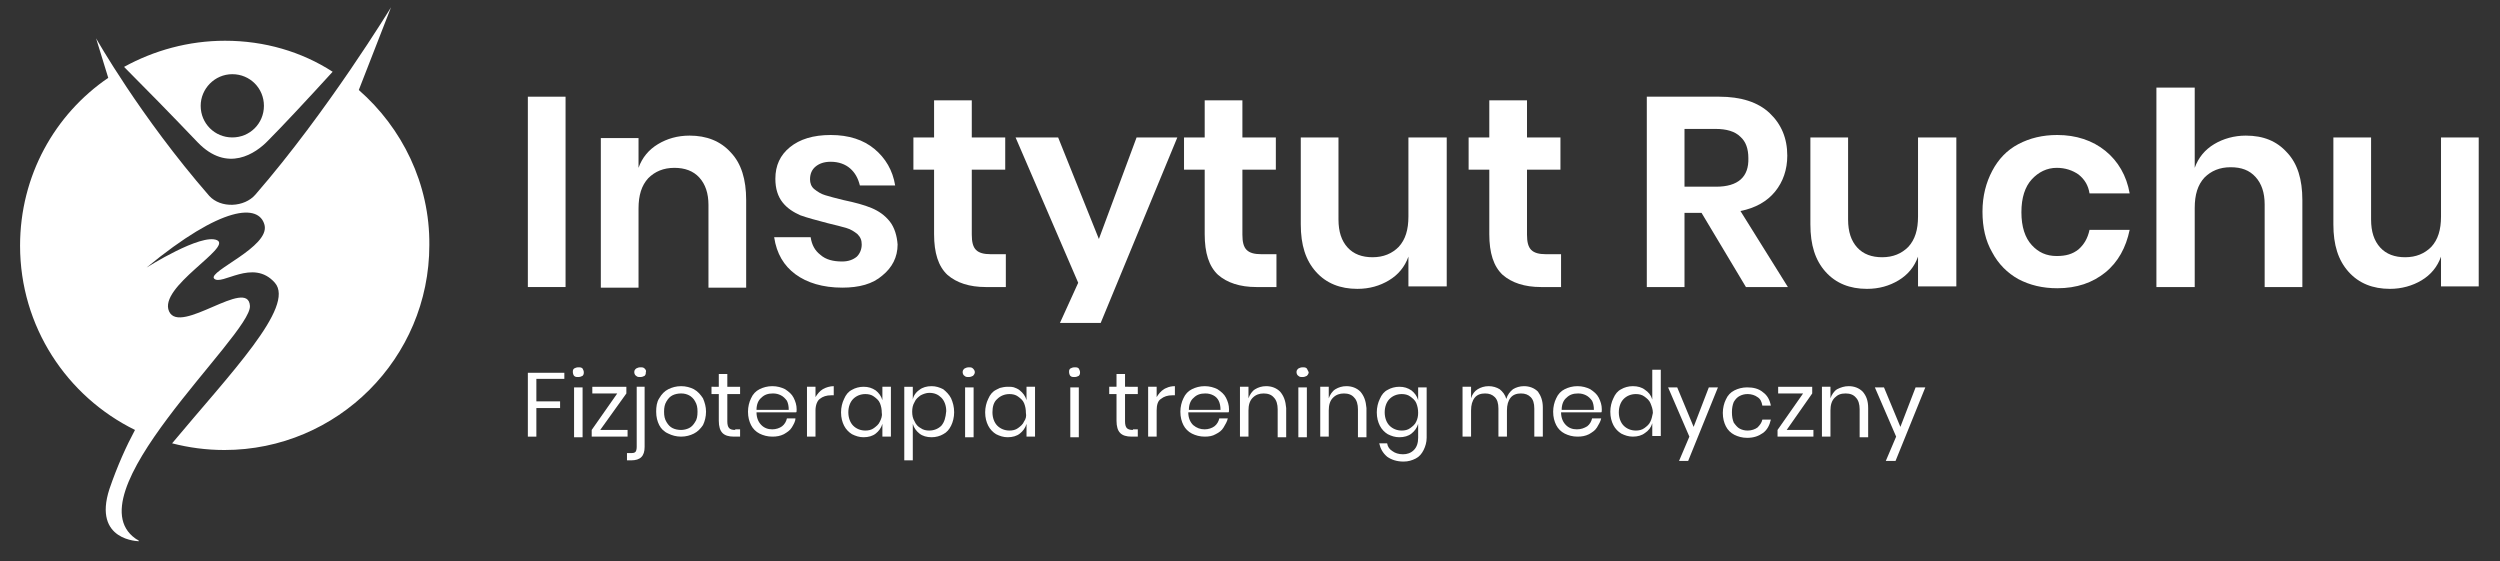
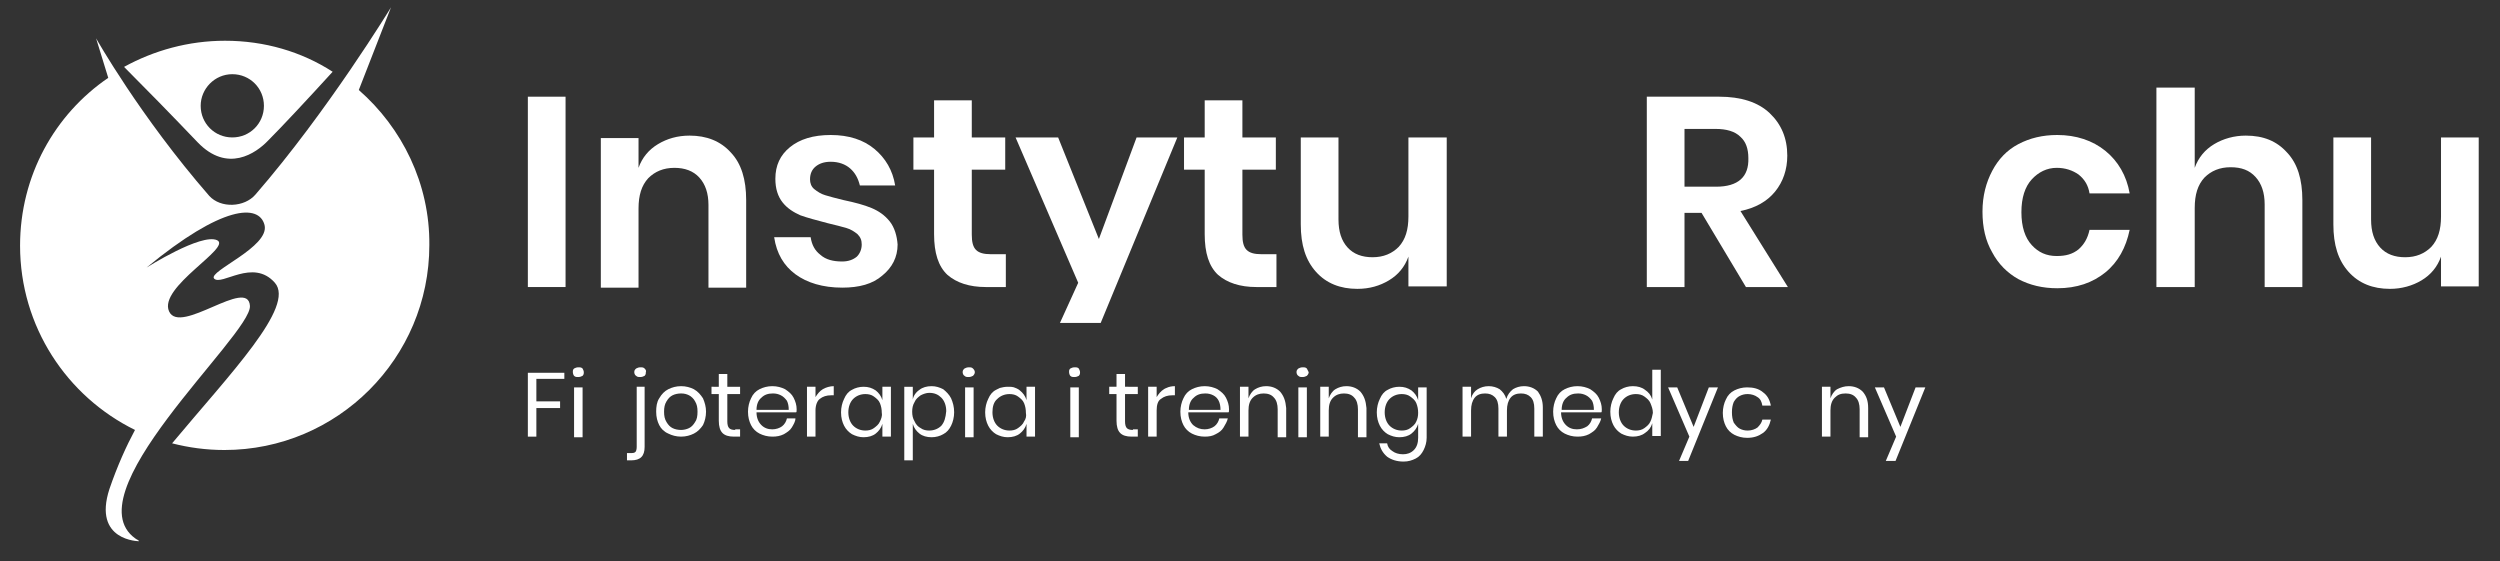
<svg xmlns="http://www.w3.org/2000/svg" version="1.1" id="Warstwa_1" x="0px" y="0px" viewBox="0 0 411.1 92.3" style="enable-background:new 0 0 411.1 92.3;" xml:space="preserve">
  <rect x="0" y="0" width="411.1" height="92.3" fill="#333333" stroke="none" />
  <style type="text/css"> .st0{fill:#FFFFFF;} </style>
  <g>
    <g>
      <g>
        <path class="st0" d="M86.8,15.9v31.3h6.2V15.9H86.8z" />
        <path class="st0" d="M120.2,25.1c-1.7-1.9-4-2.8-6.8-2.8c-2,0-3.7,0.5-5.2,1.4c-1.5,0.9-2.6,2.2-3.2,3.9v-4.9h-6.2v24.6h6.2v-13 c0-2.2,0.5-3.8,1.6-5c1.1-1.1,2.5-1.7,4.3-1.7c1.7,0,3.1,0.5,4.1,1.6c1,1.1,1.5,2.6,1.5,4.5v13.6h6.2V32.9 C122.7,29.5,121.9,26.9,120.2,25.1z" />
        <path class="st0" d="M146.3,36.4c-0.8-1-1.8-1.7-3-2.2c-1.2-0.5-2.7-0.9-4.6-1.3c-1.3-0.3-2.3-0.6-3-0.8c-0.7-0.2-1.3-0.6-1.8-1 c-0.5-0.4-0.7-1-0.7-1.6c0-0.9,0.3-1.6,0.9-2.1c0.6-0.5,1.4-0.8,2.5-0.8c1.3,0,2.4,0.4,3.2,1.1c0.8,0.7,1.3,1.6,1.6,2.8h5.8 c-0.4-2.5-1.6-4.5-3.4-6c-1.8-1.5-4.2-2.3-7.2-2.3c-2.9,0-5.1,0.7-6.7,2c-1.6,1.3-2.4,3-2.4,5.2c0,1.6,0.4,2.9,1.2,3.9 c0.8,1,1.8,1.6,2.9,2.1c1.1,0.4,2.6,0.8,4.5,1.3c1.3,0.3,2.4,0.6,3.1,0.8c0.7,0.2,1.3,0.6,1.8,1c0.5,0.5,0.7,1,0.7,1.7 c0,0.8-0.3,1.5-0.8,2c-0.6,0.5-1.4,0.8-2.4,0.8c-1.5,0-2.7-0.3-3.6-1.1c-0.9-0.7-1.4-1.6-1.6-2.9h-6c0.4,2.7,1.6,4.7,3.5,6.1 c1.9,1.4,4.5,2.2,7.7,2.2c2.8,0,5-0.6,6.6-2c1.6-1.3,2.5-3,2.5-5.1C147.5,38.8,147.1,37.4,146.3,36.4z" />
        <path class="st0" d="M162.9,41.8c-1.1,0-1.9-0.2-2.4-0.7c-0.5-0.5-0.7-1.3-0.7-2.5V27.9h5.5v-5.3h-5.5v-6.1h-6.2v6.1h-3.4v5.3 h3.4v10.6c0,3.1,0.7,5.3,2.2,6.7c1.5,1.3,3.6,2,6.3,2h3.3v-5.4H162.9z" />
        <path class="st0" d="M186.9,22.6l-6.2,16.7L174,22.6h-7l10.3,23.9l-3,6.6h6.7l12.6-30.5H186.9z" />
        <path class="st0" d="M207.4,41.8c-1.1,0-1.9-0.2-2.4-0.7c-0.5-0.5-0.7-1.3-0.7-2.5V27.9h5.5v-5.3h-5.5v-6.1h-6.2v6.1h-3.4v5.3 h3.4v10.6c0,3.1,0.7,5.3,2.2,6.7c1.5,1.3,3.6,2,6.3,2h3.3v-5.4H207.4z" />
        <path class="st0" d="M231.6,22.6v13c0,2.2-0.5,3.8-1.6,5c-1.1,1.1-2.5,1.7-4.3,1.7c-1.7,0-3.1-0.5-4.1-1.6 c-1-1.1-1.5-2.6-1.5-4.6V22.6h-6.2v14.3c0,3.4,0.8,5.9,2.5,7.8c1.7,1.9,4,2.8,6.8,2.8c2,0,3.7-0.5,5.2-1.4 c1.5-0.9,2.6-2.2,3.2-3.9v4.9h6.3V22.6H231.6z" />
-         <path class="st0" d="M254.2,41.8c-1.1,0-1.9-0.2-2.4-0.7c-0.5-0.5-0.7-1.3-0.7-2.5V27.9h5.5v-5.3h-5.5v-6.1h-6.2v6.1h-3.4v5.3 h3.4v10.6c0,3.1,0.7,5.3,2.2,6.7c1.5,1.3,3.6,2,6.3,2h3.3v-5.4H254.2z" />
        <path class="st0" d="M286.2,34.7c2.5-0.5,4.4-1.6,5.7-3.2c1.3-1.6,2-3.6,2-5.9c0-2.9-1-5.2-2.9-7c-1.9-1.8-4.7-2.7-8.3-2.7h-11.9 v31.3h6.2V35h2.8l7.3,12.2h6.9L286.2,34.7z M282.2,30.7H277v-9.5h5.1c1.8,0,3.2,0.4,4.1,1.3c0.9,0.8,1.3,2,1.3,3.5 C287.6,29.1,285.8,30.7,282.2,30.7z" />
-         <path class="st0" d="M315.4,22.6v13c0,2.2-0.5,3.8-1.6,5c-1.1,1.1-2.5,1.7-4.3,1.7c-1.7,0-3.1-0.5-4.1-1.6 c-1-1.1-1.5-2.6-1.5-4.6V22.6h-6.2v14.3c0,3.4,0.8,5.9,2.5,7.8c1.7,1.9,4,2.8,6.8,2.8c2,0,3.7-0.5,5.2-1.4 c1.5-0.9,2.6-2.2,3.2-3.9v4.9h6.3V22.6H315.4z" />
        <path class="st0" d="M341.8,41c-1,0.8-2.1,1.1-3.6,1.1c-1.7,0-3-0.6-4.1-1.8c-1.1-1.2-1.7-3-1.7-5.4c0-2.4,0.6-4.2,1.7-5.4 c1.1-1.2,2.5-1.9,4.1-1.9c1.4,0,2.6,0.4,3.6,1.1c1,0.8,1.6,1.8,1.8,3.1h6.6c-0.5-2.9-1.9-5.3-4-7c-2.1-1.7-4.8-2.6-7.9-2.6 c-2.4,0-4.5,0.5-6.4,1.5c-1.9,1-3.3,2.5-4.3,4.4c-1,1.9-1.6,4.1-1.6,6.7c0,2.6,0.5,4.8,1.6,6.7c1,1.9,2.5,3.4,4.3,4.4 c1.9,1,4,1.5,6.4,1.5c3.2,0,5.8-0.9,7.9-2.6c2.1-1.7,3.4-4.1,4-7h-6.6C343.3,39.2,342.7,40.2,341.8,41z" />
        <path class="st0" d="M376.1,25.1c-1.7-1.9-3.9-2.8-6.8-2.8c-1.9,0-3.7,0.5-5.2,1.4c-1.5,0.9-2.6,2.2-3.2,3.9V14.4h-6.3v32.8h6.3 v-13c0-2.2,0.5-3.8,1.6-5c1.1-1.1,2.5-1.7,4.3-1.7c1.8,0,3.1,0.5,4.1,1.6c1,1.1,1.5,2.6,1.5,4.5v13.6h6.2V32.9 C378.6,29.5,377.8,26.9,376.1,25.1z" />
        <path class="st0" d="M401.4,22.6v13c0,2.2-0.5,3.8-1.6,5c-1.1,1.1-2.5,1.7-4.3,1.7c-1.7,0-3.1-0.5-4.1-1.6 c-1-1.1-1.5-2.6-1.5-4.6V22.6h-6.2v14.3c0,3.4,0.8,5.9,2.5,7.8c1.7,1.9,4,2.8,6.8,2.8c1.9,0,3.7-0.5,5.2-1.4 c1.5-0.9,2.6-2.2,3.2-3.9v4.9h6.2V22.6H401.4z" />
      </g>
      <g>
        <path class="st0" d="M92.8,62.4v-1.1h-6v10.5h1.4v-4.7h3.9v-1.1h-3.9v-3.7H92.8z" />
        <path class="st0" d="M94.4,63.7v8.2h1.4v-8.2H94.4z M95.8,60.6c-0.2-0.2-0.4-0.2-0.7-0.2c-0.3,0-0.5,0.1-0.7,0.2 c-0.2,0.2-0.2,0.3-0.2,0.6c0,0.2,0.1,0.5,0.2,0.6c0.2,0.2,0.4,0.2,0.7,0.2c0.3,0,0.5-0.1,0.7-0.2c0.2-0.2,0.2-0.4,0.2-0.6 C96,61,95.9,60.8,95.8,60.6z" />
-         <path class="st0" d="M98.7,70.7l4.3-6v-1.1h-5.6v1.1h4.1l-4.2,6v1.1h5.9v-1.1H98.7z" />
        <path class="st0" d="M106,60.6c-0.2-0.2-0.4-0.2-0.7-0.2c-0.3,0-0.5,0.1-0.7,0.2c-0.2,0.2-0.3,0.3-0.3,0.6c0,0.2,0.1,0.5,0.3,0.6 c0.2,0.2,0.4,0.2,0.7,0.2c0.3,0,0.5-0.1,0.7-0.2c0.2-0.2,0.2-0.4,0.2-0.6C106.3,61,106.2,60.8,106,60.6z M104.7,63.7v9.8 c0,0.4-0.1,0.7-0.2,0.8c-0.2,0.2-0.4,0.2-0.8,0.2h-0.6v1.2h0.7c1.5,0,2.2-0.7,2.2-2.2v-9.9H104.7z" />
        <path class="st0" d="M115.6,65.5c-0.4-0.6-0.8-1.1-1.5-1.5c-0.6-0.3-1.3-0.5-2.1-0.5c-0.8,0-1.5,0.2-2.1,0.5 c-0.6,0.3-1.1,0.8-1.5,1.5c-0.4,0.6-0.5,1.4-0.5,2.2c0,0.9,0.2,1.6,0.5,2.2c0.3,0.6,0.8,1.1,1.5,1.4c0.6,0.3,1.3,0.5,2.1,0.5 c0.8,0,1.5-0.2,2.1-0.5c0.6-0.3,1.1-0.8,1.5-1.4c0.3-0.6,0.5-1.4,0.5-2.2C116.1,66.9,115.9,66.2,115.6,65.5z M114.3,69.4 c-0.3,0.5-0.6,0.8-1,1c-0.4,0.2-0.9,0.3-1.3,0.3c-0.5,0-1-0.1-1.4-0.3c-0.4-0.2-0.7-0.5-1-1c-0.3-0.5-0.4-1-0.4-1.7 s0.1-1.2,0.4-1.7c0.3-0.5,0.6-0.8,1-1c0.4-0.2,0.9-0.3,1.4-0.3c0.5,0,0.9,0.1,1.3,0.3c0.4,0.2,0.8,0.6,1,1c0.3,0.5,0.4,1,0.4,1.7 S114.6,69,114.3,69.4z" />
        <path class="st0" d="M120.9,70.7c-0.5,0-0.8-0.1-1-0.3c-0.2-0.2-0.3-0.6-0.3-1.1v-4.5h2.1v-1.2h-2.1v-2.1h-1.4v2.1H117v1.2h1.2 v4.4c0,0.9,0.2,1.6,0.6,2c0.4,0.4,1,0.6,1.9,0.6h1v-1.2H120.9z" />
        <path class="st0" d="M131,67.3c0-0.7-0.2-1.3-0.5-1.9c-0.3-0.6-0.8-1-1.4-1.4c-0.6-0.3-1.3-0.5-2.1-0.5c-0.8,0-1.5,0.2-2.1,0.5 c-0.6,0.3-1.1,0.8-1.4,1.5c-0.3,0.6-0.5,1.4-0.5,2.2c0,0.9,0.2,1.6,0.5,2.2c0.3,0.6,0.8,1.1,1.4,1.4c0.6,0.3,1.3,0.5,2.1,0.5 c0.7,0,1.3-0.1,1.9-0.4c0.5-0.3,1-0.6,1.3-1.1c0.3-0.5,0.6-1,0.6-1.5h-1.4c-0.1,0.5-0.4,1-0.8,1.3c-0.4,0.3-1,0.5-1.6,0.5 c-0.7,0-1.3-0.2-1.8-0.7c-0.5-0.5-0.8-1.2-0.8-2.1h6.5C131,67.8,131,67.6,131,67.3z M124.4,67.4c0-0.9,0.3-1.6,0.8-2 c0.5-0.5,1.1-0.7,1.9-0.7c0.5,0,0.9,0.1,1.3,0.3c0.4,0.2,0.7,0.5,1,0.9c0.2,0.4,0.3,0.9,0.3,1.5H124.4z" />
        <path class="st0" d="M135.3,64c-0.5,0.3-0.9,0.8-1.2,1.3v-1.7h-1.4v8.2h1.4v-4.3c0-0.9,0.3-1.6,0.7-1.9c0.5-0.4,1.1-0.6,1.9-0.6 h0.4v-1.5C136.5,63.5,135.8,63.7,135.3,64z" />
        <path class="st0" d="M145.1,63.7v2.1c-0.2-0.7-0.6-1.2-1.1-1.6c-0.6-0.4-1.2-0.6-2-0.6c-0.7,0-1.4,0.2-1.9,0.5 c-0.6,0.3-1,0.8-1.3,1.5c-0.3,0.6-0.5,1.4-0.5,2.2c0,0.9,0.2,1.6,0.5,2.2c0.3,0.6,0.8,1.1,1.3,1.4c0.6,0.3,1.2,0.5,1.9,0.5 c0.8,0,1.5-0.2,2-0.6c0.5-0.4,0.9-0.9,1.1-1.6v2.1h1.4v-8.2H145.1z M144.7,69.3c-0.2,0.5-0.6,0.8-1,1.1c-0.4,0.3-0.9,0.4-1.4,0.4 c-0.8,0-1.5-0.3-2-0.8c-0.5-0.5-0.8-1.3-0.8-2.2c0-0.9,0.3-1.7,0.8-2.2c0.5-0.5,1.2-0.8,2-0.8c0.5,0,1,0.1,1.4,0.4 c0.4,0.3,0.8,0.6,1,1.1c0.2,0.5,0.3,1,0.3,1.6C145.1,68.4,144.9,68.9,144.7,69.3z" />
        <path class="st0" d="M156.4,65.5c-0.3-0.6-0.8-1.1-1.3-1.5c-0.6-0.3-1.2-0.5-1.9-0.5c-0.8,0-1.5,0.2-2,0.6c-0.6,0.4-1,1-1.1,1.6 v-2.1h-1.4v12.1h1.4v-6c0.2,0.7,0.6,1.2,1.1,1.6c0.5,0.4,1.2,0.6,2,0.6c0.7,0,1.4-0.2,1.9-0.5c0.6-0.3,1-0.8,1.3-1.4 c0.3-0.6,0.5-1.4,0.5-2.2C156.9,66.9,156.7,66.2,156.4,65.5z M154.8,70c-0.5,0.5-1.2,0.8-2,0.8c-0.5,0-1-0.1-1.4-0.4 c-0.4-0.2-0.8-0.6-1-1.1c-0.3-0.5-0.4-1-0.4-1.6c0-0.6,0.1-1.1,0.4-1.6c0.2-0.5,0.6-0.8,1-1.1c0.4-0.2,0.9-0.4,1.4-0.4 c0.9,0,1.5,0.3,2,0.8c0.5,0.5,0.8,1.3,0.8,2.2C155.5,68.7,155.3,69.4,154.8,70z" />
        <path class="st0" d="M158.7,63.7v8.2h1.4v-8.2H158.7z M160,60.6c-0.2-0.2-0.4-0.2-0.7-0.2s-0.5,0.1-0.7,0.2 c-0.2,0.2-0.3,0.3-0.3,0.6c0,0.2,0.1,0.5,0.3,0.6c0.2,0.2,0.4,0.2,0.7,0.2s0.5-0.1,0.7-0.2c0.2-0.2,0.3-0.4,0.3-0.6 C160.3,61,160.2,60.8,160,60.6z" />
        <path class="st0" d="M168.8,63.7v2.1c-0.2-0.7-0.6-1.2-1.1-1.6c-0.2-0.2-0.5-0.3-0.7-0.4c-0.4-0.2-0.8-0.2-1.3-0.2 c-0.5,0-0.9,0.1-1.3,0.2c-0.2,0.1-0.4,0.2-0.6,0.3c-0.6,0.3-1,0.8-1.3,1.5c-0.3,0.6-0.5,1.4-0.5,2.2c0,0.9,0.2,1.6,0.5,2.2 c0.3,0.6,0.8,1.1,1.3,1.4c0.6,0.3,1.2,0.5,1.9,0.5c0.8,0,1.5-0.2,2-0.6c0.5-0.4,0.9-0.9,1.1-1.6v2.1h1.4v-8.2H168.8z M168.4,69.3 c-0.2,0.5-0.6,0.8-1,1.1c-0.4,0.3-0.9,0.4-1.4,0.4c-0.8,0-1.5-0.3-2-0.8c-0.5-0.5-0.8-1.3-0.8-2.2c0-0.9,0.2-1.7,0.8-2.2 c0.5-0.5,1.2-0.8,2-0.8c0.5,0,1,0.1,1.4,0.4c0.4,0.3,0.8,0.6,1,1.1c0.2,0.5,0.3,1,0.3,1.6C168.8,68.4,168.7,68.9,168.4,69.3z" />
        <path class="st0" d="M176,63.7v8.2h1.4v-8.2H176z M177.4,60.6c-0.2-0.2-0.4-0.2-0.7-0.2c-0.3,0-0.5,0.1-0.7,0.2 c-0.2,0.2-0.2,0.3-0.2,0.6c0,0.2,0.1,0.5,0.2,0.6c0.2,0.2,0.4,0.2,0.7,0.2c0.3,0,0.5-0.1,0.7-0.2c0.2-0.2,0.2-0.4,0.2-0.6 C177.6,61,177.5,60.8,177.4,60.6z" />
        <path class="st0" d="M186.3,70.7c-0.5,0-0.8-0.1-1-0.3c-0.2-0.2-0.3-0.6-0.3-1.1v-4.5h2.1v-1.2H185v-2.1h-1.4v2.1h-1.2v1.2h1.2 v4.4c0,0.9,0.2,1.6,0.6,2c0.4,0.4,1,0.6,1.9,0.6h1v-1.2H186.3z" />
        <path class="st0" d="M191.8,63.8c-0.2,0.1-0.3,0.1-0.4,0.2c-0.5,0.3-0.9,0.8-1.2,1.3v-1.7h-1.4v8.2h1.4v-4.3 c0-0.9,0.2-1.6,0.7-1.9c0.5-0.4,1.1-0.6,1.9-0.6h0.4v-1.5C192.7,63.5,192.2,63.6,191.8,63.8z" />
        <path class="st0" d="M202.1,67.3c0-0.7-0.2-1.3-0.5-1.9c-0.3-0.6-0.8-1-1.4-1.4c-0.6-0.3-1.3-0.5-2.1-0.5s-1.5,0.2-2.1,0.5 c-0.6,0.3-1.1,0.8-1.4,1.5c-0.3,0.6-0.5,1.4-0.5,2.2c0,0.9,0.2,1.6,0.5,2.2c0.3,0.6,0.8,1.1,1.4,1.4c0.6,0.3,1.3,0.5,2.1,0.5 c0.7,0,1.3-0.1,1.8-0.4c0.6-0.3,1-0.6,1.3-1.1c0.3-0.5,0.6-1,0.7-1.5h-1.4c-0.1,0.5-0.4,1-0.8,1.3c-0.4,0.3-1,0.5-1.6,0.5 c-0.7,0-1.3-0.2-1.9-0.7c-0.5-0.5-0.8-1.2-0.8-2.1h6.6C202.1,67.8,202.1,67.6,202.1,67.3z M195.5,67.4c0-0.9,0.3-1.6,0.8-2 c0.5-0.5,1.1-0.7,1.9-0.7c0.5,0,0.9,0.1,1.3,0.3c0.4,0.2,0.7,0.5,0.9,0.9c0.2,0.4,0.3,0.9,0.3,1.5H195.5z" />
        <path class="st0" d="M210.5,64.4c-0.6-0.6-1.4-0.9-2.3-0.9c-0.7,0-1.3,0.2-1.8,0.5c-0.5,0.3-0.9,0.9-1.1,1.5v-1.9h-1.4v8.2h1.4 v-4.3c0-0.9,0.2-1.6,0.7-2.1c0.5-0.5,1.1-0.7,1.8-0.7c0.7,0,1.3,0.2,1.7,0.7c0.4,0.4,0.6,1.1,0.6,1.9v4.6h1.4v-4.8 C211.4,65.9,211.1,65.1,210.5,64.4z" />
        <path class="st0" d="M213.5,63.7v8.2h1.4v-8.2H213.5z M214.9,60.6c-0.2-0.2-0.4-0.2-0.7-0.2c-0.3,0-0.5,0.1-0.7,0.2 c-0.2,0.2-0.3,0.3-0.3,0.6c0,0.2,0.1,0.5,0.3,0.6c0.2,0.2,0.4,0.2,0.7,0.2c0.3,0,0.5-0.1,0.7-0.2c0.2-0.2,0.3-0.4,0.3-0.6 C215.1,61,215,60.8,214.9,60.6z" />
        <path class="st0" d="M223.7,64.4c-0.6-0.6-1.4-0.9-2.3-0.9c-0.7,0-1.3,0.2-1.8,0.5c-0.5,0.3-0.9,0.9-1.1,1.5v-1.9h-1.4v8.2h1.4 v-4.3c0-0.9,0.2-1.6,0.7-2.1c0.5-0.5,1.1-0.7,1.8-0.7s1.3,0.2,1.7,0.7c0.4,0.4,0.6,1.1,0.6,1.9v4.6h1.4v-4.8 C224.6,65.9,224.3,65.1,223.7,64.4z" />
        <path class="st0" d="M233.2,63.7v2.1c-0.2-0.7-0.6-1.2-1.1-1.6c-0.6-0.4-1.2-0.6-2-0.6c-0.7,0-1.4,0.2-1.9,0.5 c-0.6,0.3-1,0.8-1.3,1.5c-0.3,0.6-0.5,1.4-0.5,2.2c0,0.9,0.2,1.6,0.5,2.2c0.3,0.6,0.8,1.1,1.3,1.4c0.6,0.3,1.2,0.5,1.9,0.5 c0.8,0,1.5-0.2,2-0.6c0.5-0.4,0.9-0.9,1.1-1.6V72c0,0.8-0.2,1.5-0.7,2c-0.5,0.5-1.1,0.7-1.8,0.7c-0.7,0-1.3-0.2-1.7-0.5 c-0.5-0.3-0.8-0.7-0.9-1.3h-1.3c0.2,0.9,0.6,1.6,1.3,2.2c0.7,0.5,1.6,0.8,2.7,0.8c0.8,0,1.4-0.2,2-0.5c0.6-0.3,1-0.8,1.3-1.4 c0.3-0.6,0.5-1.3,0.5-2v-8.3H233.2z M232.9,69.3c-0.2,0.5-0.6,0.8-1,1.1c-0.4,0.3-0.9,0.4-1.4,0.4c-0.8,0-1.5-0.3-2-0.8 c-0.5-0.5-0.8-1.3-0.8-2.2c0-0.9,0.3-1.7,0.8-2.2c0.5-0.5,1.2-0.8,2-0.8c0.5,0,1,0.1,1.4,0.4c0.4,0.3,0.8,0.6,1,1.1 c0.2,0.5,0.3,1,0.3,1.6C233.2,68.4,233.1,68.9,232.9,69.3z" />
        <path class="st0" d="M252.9,64.4c-0.6-0.6-1.4-0.9-2.3-0.9c-0.7,0-1.3,0.2-1.8,0.5c-0.5,0.4-0.9,0.9-1.1,1.6 c-0.2-0.7-0.6-1.2-1.1-1.6c-0.5-0.3-1.1-0.5-1.8-0.5c-0.7,0-1.3,0.2-1.8,0.5c-0.5,0.3-0.9,0.8-1.1,1.5v-1.9h-1.4v8.2h1.4v-4.3 c0-0.9,0.2-1.6,0.6-2.1c0.4-0.5,1-0.7,1.7-0.7c0.7,0,1.2,0.2,1.6,0.6c0.4,0.4,0.6,1,0.6,1.9v4.6h1.4v-4.3c0-0.9,0.2-1.6,0.6-2.1 c0.4-0.5,1-0.7,1.7-0.7c0.7,0,1.2,0.2,1.6,0.6c0.4,0.4,0.6,1,0.6,1.9v4.6h1.4v-4.8C253.7,65.9,253.4,65.1,252.9,64.4z" />
        <path class="st0" d="M263.4,67.3c0-0.7-0.2-1.3-0.5-1.9c-0.3-0.6-0.8-1-1.4-1.4c-0.6-0.3-1.3-0.5-2.1-0.5c-0.8,0-1.5,0.2-2.1,0.5 c-0.6,0.3-1.1,0.8-1.4,1.5c-0.3,0.6-0.5,1.4-0.5,2.2c0,0.9,0.2,1.6,0.5,2.2c0.3,0.6,0.8,1.1,1.4,1.4c0.6,0.3,1.3,0.5,2.1,0.5 c0.7,0,1.3-0.1,1.9-0.4c0.5-0.3,1-0.6,1.3-1.1c0.3-0.5,0.6-1,0.7-1.5h-1.5c-0.1,0.5-0.4,1-0.8,1.3c-0.5,0.3-1,0.5-1.7,0.5 c-0.7,0-1.3-0.2-1.8-0.7c-0.5-0.5-0.8-1.2-0.8-2.1h6.6C263.4,67.8,263.4,67.6,263.4,67.3z M256.8,67.4c0-0.9,0.3-1.6,0.8-2 c0.5-0.5,1.1-0.7,1.9-0.7c0.5,0,0.9,0.1,1.3,0.3c0.4,0.2,0.7,0.5,1,0.9c0.2,0.4,0.3,0.9,0.3,1.5H256.8z" />
        <path class="st0" d="M271.7,60.8v4.9c-0.2-0.7-0.6-1.2-1.2-1.6c-0.5-0.4-1.2-0.6-2-0.6c-0.7,0-1.4,0.2-1.9,0.5 c-0.6,0.3-1,0.8-1.3,1.5c-0.3,0.6-0.5,1.4-0.5,2.2c0,0.9,0.2,1.6,0.5,2.2c0.3,0.6,0.8,1.1,1.3,1.4c0.6,0.3,1.2,0.5,1.9,0.5 c0.8,0,1.5-0.2,2-0.6c0.6-0.4,1-0.9,1.2-1.6v2.1h1.4V60.8H271.7z M271.4,69.3c-0.2,0.5-0.6,0.8-1,1.1c-0.4,0.3-0.9,0.4-1.4,0.4 c-0.8,0-1.5-0.3-2-0.8c-0.5-0.5-0.8-1.3-0.8-2.2c0-0.9,0.3-1.7,0.8-2.2c0.5-0.5,1.2-0.8,2-0.8c0.5,0,1,0.1,1.4,0.4 c0.4,0.3,0.8,0.6,1,1.1c0.2,0.5,0.4,1,0.4,1.6C271.7,68.4,271.6,68.9,271.4,69.3z" />
        <path class="st0" d="M281,63.7l-2.5,6.5l-2.7-6.5h-1.5l3.5,8.1l-1.7,4h1.5l4.9-12.1H281z" />
        <path class="st0" d="M289,70.3c-0.4,0.3-1,0.5-1.6,0.5c-0.5,0-0.9-0.1-1.3-0.3c-0.4-0.2-0.7-0.6-1-1c-0.2-0.5-0.3-1-0.3-1.7 s0.1-1.2,0.3-1.7c0.3-0.5,0.6-0.8,1-1c0.4-0.2,0.8-0.3,1.3-0.3c0.6,0,1.2,0.2,1.6,0.5c0.5,0.3,0.7,0.8,0.8,1.4h1.4 c-0.2-1-0.6-1.7-1.3-2.2c-0.7-0.6-1.6-0.8-2.6-0.8c-0.8,0-1.5,0.2-2.1,0.5c-0.6,0.3-1.1,0.8-1.4,1.5c-0.3,0.6-0.5,1.4-0.5,2.2 c0,0.9,0.2,1.6,0.5,2.2c0.3,0.6,0.8,1.1,1.4,1.4c0.6,0.3,1.3,0.5,2.1,0.5c1.1,0,1.9-0.3,2.6-0.8c0.7-0.5,1.1-1.3,1.3-2.2h-1.4 C289.7,69.5,289.4,69.9,289,70.3z" />
-         <path class="st0" d="M293.8,70.7l4.2-6v-1.1h-5.6v1.1h4.1l-4.2,6v1.1h5.9v-1.1H293.8z" />
        <path class="st0" d="M306.3,64.4c-0.6-0.6-1.4-0.9-2.3-0.9c-0.7,0-1.3,0.2-1.9,0.5c-0.5,0.3-0.9,0.9-1.1,1.5v-1.9h-1.4v8.2h1.4 v-4.3c0-0.9,0.2-1.6,0.7-2.1c0.5-0.5,1-0.7,1.8-0.7c0.7,0,1.3,0.2,1.7,0.7c0.4,0.4,0.6,1.1,0.6,1.9v4.6h1.4v-4.8 C307.2,65.9,306.9,65.1,306.3,64.4z" />
        <path class="st0" d="M315,63.7l-2.5,6.5l-2.7-6.5h-1.5l3.5,8.1l-1.7,4h1.6l4.9-12.1H315z" />
      </g>
    </g>
    <g id="XMLID_3_">
      <path id="XMLID_34_" class="st0" d="M32.5,23.4c4.9,5.1,9.6,1.8,11.6-0.3c2.2-2.2,6.5-6.8,10.6-11.3C49.6,8.5,43.5,6.7,37,6.7 c-6,0-11.7,1.6-16.6,4.3C23.8,14.4,28.3,19,32.5,23.4z M38.2,12.2c2.9,0,5.2,2.3,5.2,5.2c0,2.9-2.3,5.2-5.2,5.2 c-2.9,0-5.2-2.3-5.2-5.2C33,14.6,35.3,12.2,38.2,12.2z" />
      <path id="XMLID_35_" class="st0" d="M22.5,88.7c0.1,0.1,0.2,0.2,0.3,0.2c0,0,0.1,0.1,0.1,0.1C22.8,88.9,22.7,88.8,22.5,88.7z" />
      <path id="XMLID_39_" class="st0" d="M59,14.8l5.3-13.6l0,0c0,0-10.4,17.1-22.3,30.8c-1.8,2.1-5.7,2.3-7.6,0.2 C23,19.1,15.8,6.3,15.8,6.3l2,6.5C9,18.8,3.3,28.9,3.3,40.4c0,13.3,7.7,24.8,18.9,30.3c-1.4,2.6-2.9,5.9-4.2,9.7 C15.2,89,22.9,89,22.9,89s-0.1,0-0.1-0.1c-12-7,18.6-33.8,18.3-38.6c-0.3-4.8-11.5,4.9-13.3,0.9c-1.8-4,10.4-10.5,7.9-11.7 c-2.6-1.2-11.6,4.5-11.6,4.5c12.5-10.3,18.5-10.5,19.4-7c0.9,3.6-9.3,7.6-8.3,8.8c1.2,1.3,6.4-3.4,10,0.7 c3.4,3.9-7.4,15-16.9,26.4c2.7,0.7,5.6,1.1,8.6,1.1c18.6,0,33.7-15.1,33.7-33.7C70.7,30.2,66.1,21,59,14.8z" />
    </g>
  </g>
</svg>